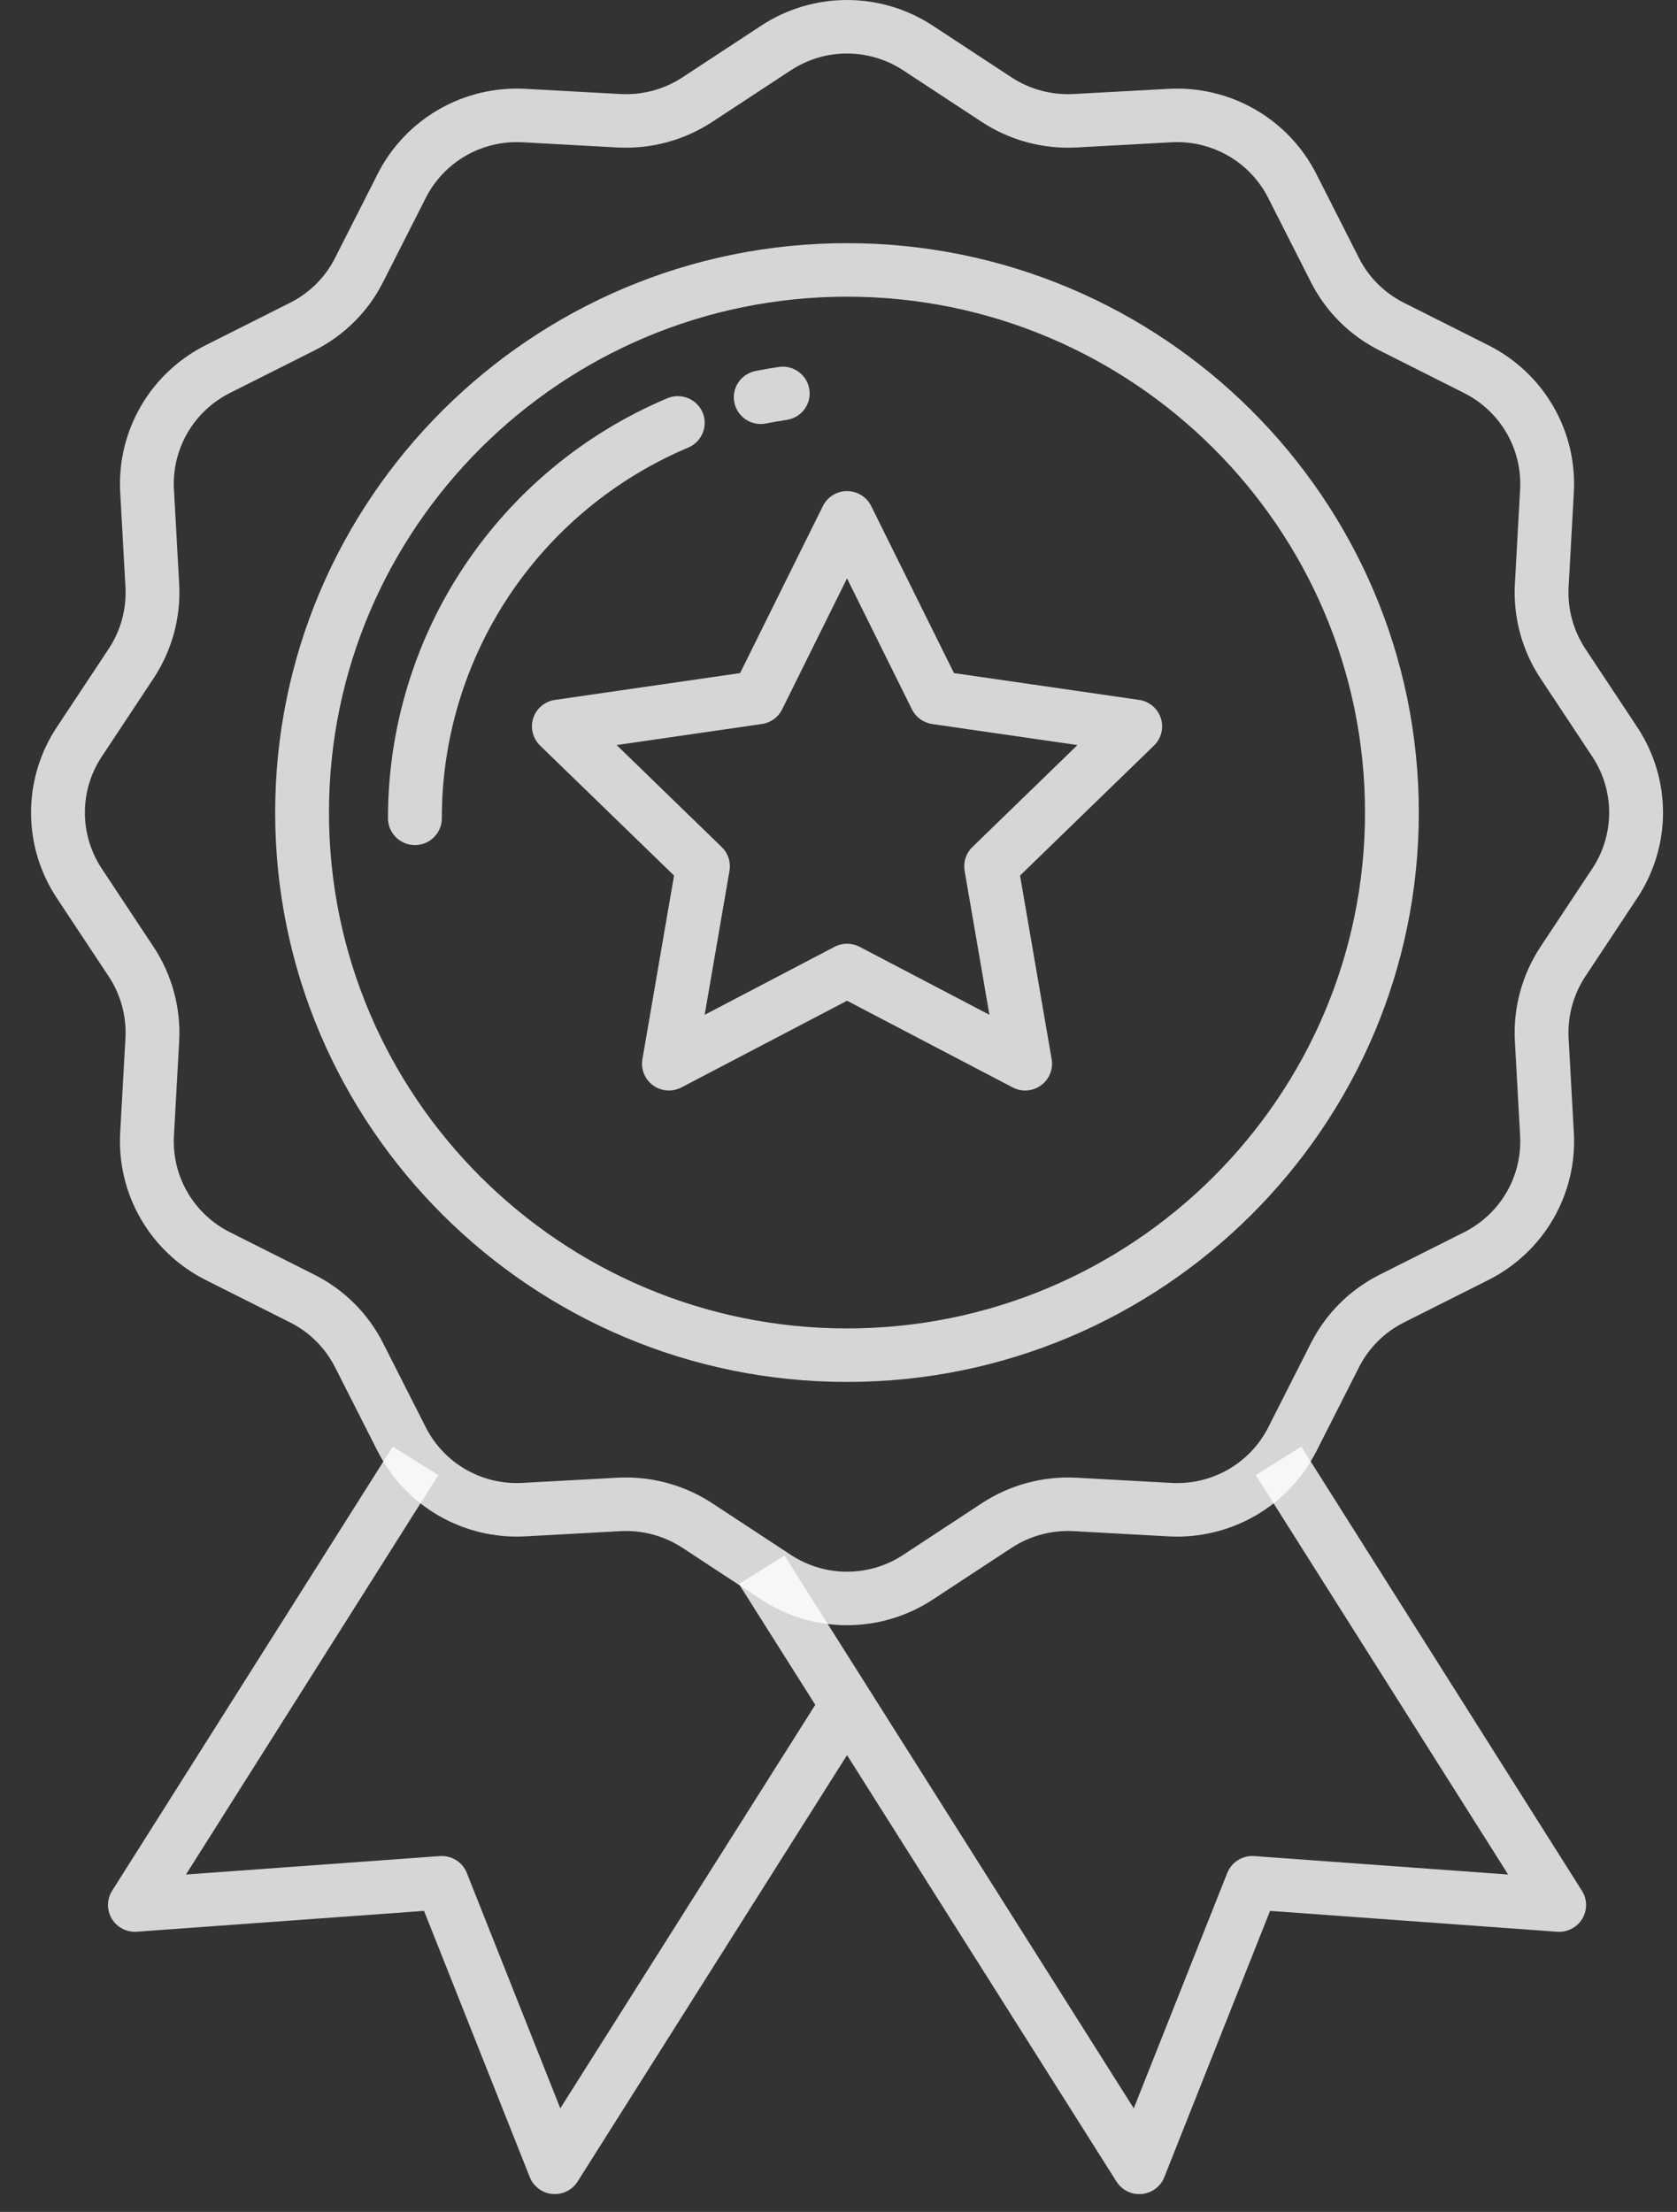
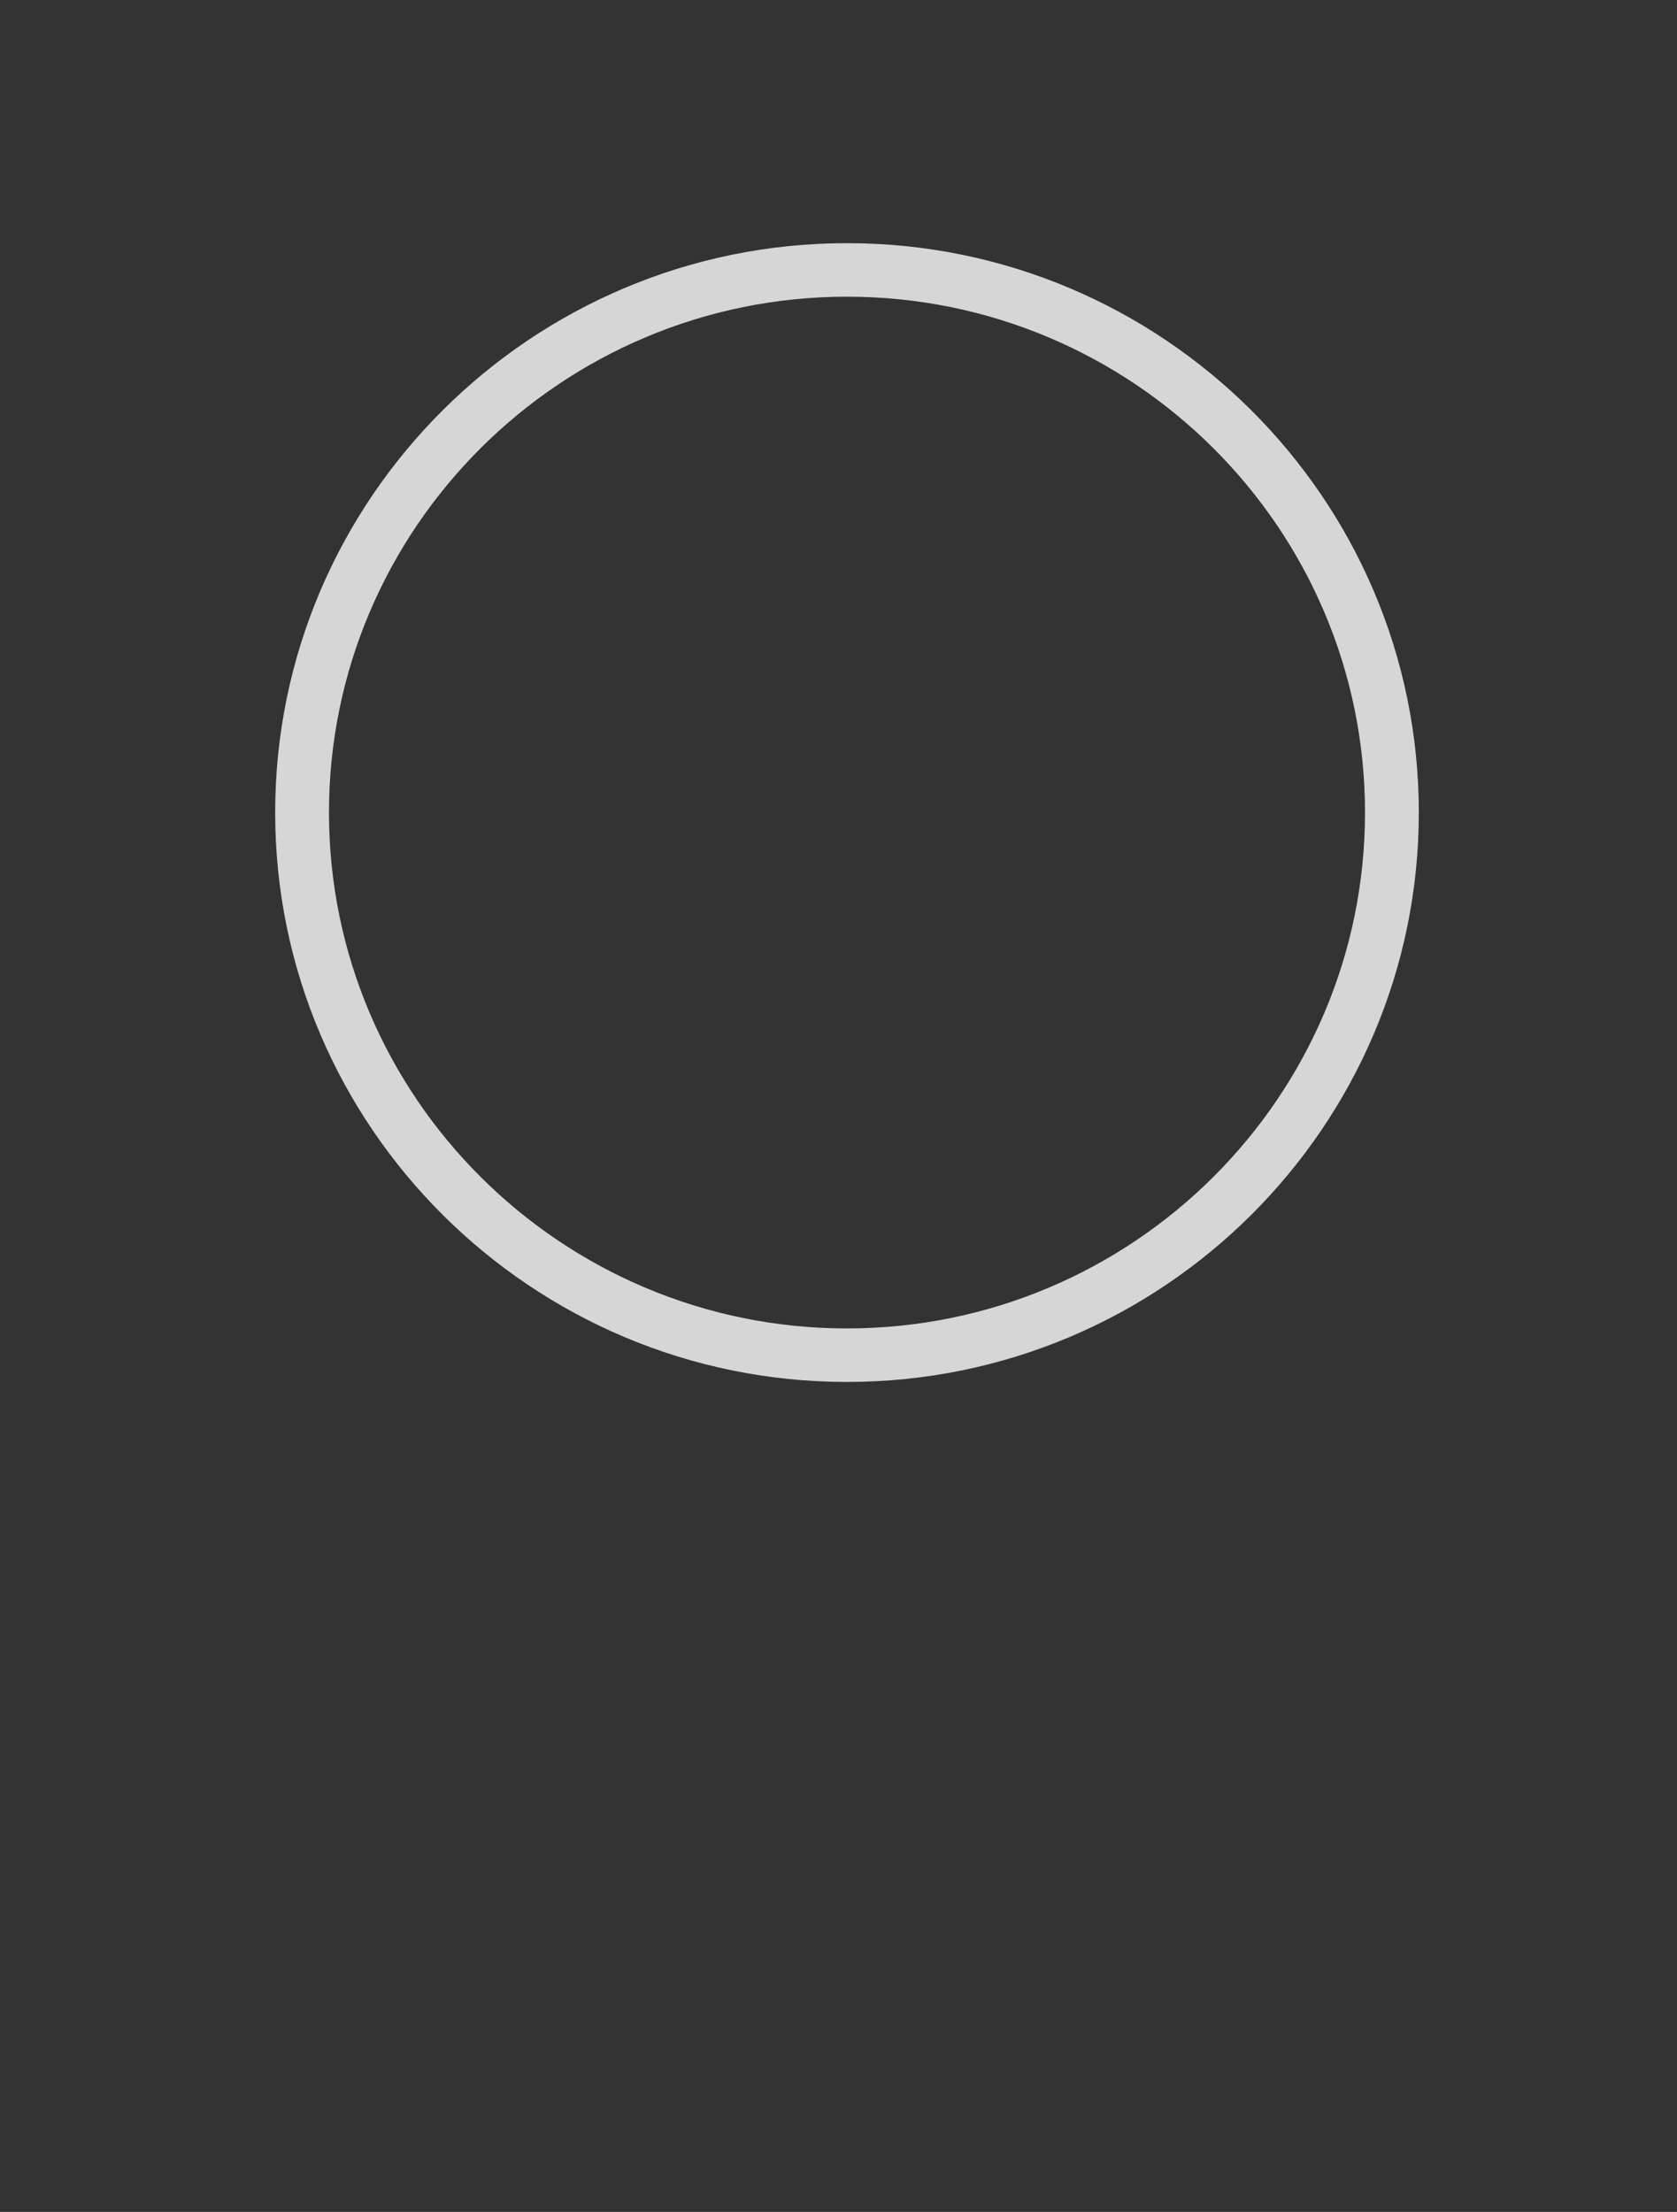
<svg xmlns="http://www.w3.org/2000/svg" width="47" height="62" viewBox="0 0 47 62" fill="none">
  <rect x="0" y="0" width="47" height="62" fill="#333333" stroke="none" />
-   <path d="M36.471 40.549L35.194 41.347L42.267 52.543L35.152 52.026C34.992 52.014 34.832 52.054 34.696 52.139C34.56 52.224 34.455 52.35 34.396 52.498L31.775 59.097L21.987 43.603L20.71 44.401L22.849 47.786L15.703 59.097L13.083 52.499C13.024 52.35 12.919 52.224 12.783 52.139C12.647 52.054 12.487 52.015 12.327 52.026L5.212 52.543L12.285 41.347L11.008 40.549L3.142 52.999C3.068 53.117 3.028 53.252 3.027 53.391C3.026 53.529 3.063 53.666 3.135 53.785C3.207 53.904 3.31 54 3.434 54.064C3.558 54.128 3.697 54.156 3.836 54.146L11.884 53.562L14.848 61.026C14.899 61.155 14.985 61.267 15.097 61.35C15.208 61.434 15.341 61.484 15.48 61.497C15.503 61.499 15.526 61.5 15.55 61.5C15.677 61.5 15.803 61.468 15.914 61.407C16.026 61.345 16.12 61.257 16.188 61.149L23.739 49.196L31.291 61.15C31.359 61.257 31.453 61.346 31.564 61.407C31.676 61.468 31.802 61.501 31.929 61.501C31.952 61.501 31.976 61.5 31.999 61.498C32.138 61.485 32.27 61.434 32.382 61.351C32.493 61.268 32.58 61.155 32.631 61.026L35.595 53.562L43.643 54.147C43.782 54.157 43.921 54.128 44.045 54.064C44.169 54 44.272 53.904 44.344 53.785C44.416 53.666 44.453 53.53 44.452 53.391C44.451 53.252 44.411 53.117 44.336 52.999L36.471 40.549Z" fill="white" fill-opacity="0.8" />
-   <path d="M44.43 18.184C44.094 17.673 43.93 17.069 43.962 16.459L44.109 13.799C44.156 12.955 43.954 12.116 43.529 11.384C43.104 10.653 42.474 10.06 41.715 9.678L39.349 8.488C38.802 8.214 38.359 7.773 38.085 7.229L36.89 4.872C36.507 4.118 35.912 3.491 35.177 3.068C34.442 2.645 33.599 2.444 32.75 2.49L30.081 2.636C29.468 2.668 28.862 2.504 28.35 2.169L26.142 0.719C25.429 0.25 24.593 0 23.738 0C22.883 0 22.047 0.25 21.334 0.719L19.126 2.169C18.614 2.504 18.008 2.668 17.396 2.636L14.725 2.49C13.877 2.443 13.034 2.644 12.299 3.067C11.563 3.49 10.968 4.117 10.586 4.872L9.391 7.229C9.117 7.772 8.674 8.214 8.128 8.487L5.761 9.678C5.003 10.06 4.373 10.653 3.948 11.385C3.524 12.117 3.322 12.956 3.369 13.799L3.516 16.458C3.549 17.069 3.385 17.673 3.048 18.184L1.591 20.384C1.121 21.094 0.87 21.926 0.87 22.777C0.87 23.628 1.121 24.461 1.591 25.171L3.047 27.37C3.384 27.881 3.548 28.485 3.516 29.095L3.368 31.755C3.322 32.599 3.523 33.438 3.948 34.169C4.373 34.901 5.002 35.494 5.76 35.876L8.127 37.066C8.673 37.34 9.116 37.781 9.391 38.325L10.586 40.682C10.968 41.436 11.564 42.063 12.299 42.487C13.034 42.91 13.877 43.111 14.726 43.064L17.395 42.918C18.007 42.886 18.614 43.05 19.126 43.385L21.334 44.835C22.047 45.304 22.883 45.555 23.739 45.555C24.594 45.555 25.43 45.304 26.144 44.835L28.352 43.385C28.864 43.05 29.47 42.886 30.082 42.918L32.752 43.065C33.6 43.111 34.444 42.91 35.179 42.487C35.914 42.064 36.509 41.437 36.891 40.682L38.087 38.325C38.361 37.781 38.804 37.34 39.35 37.067L41.718 35.876C42.476 35.494 43.105 34.901 43.53 34.169C43.955 33.437 44.156 32.599 44.109 31.755L43.962 29.095C43.93 28.485 44.094 27.881 44.43 27.37L45.886 25.171C46.357 24.46 46.608 23.628 46.608 22.777C46.608 21.926 46.357 21.093 45.886 20.383L44.43 18.184ZM44.626 24.346L43.17 26.545C42.657 27.325 42.407 28.247 42.456 29.178L42.603 31.837C42.634 32.39 42.502 32.94 42.224 33.419C41.946 33.899 41.533 34.287 41.036 34.538L38.67 35.728C37.836 36.146 37.159 36.819 36.74 37.649L35.545 40.007C35.295 40.501 34.905 40.912 34.424 41.189C33.943 41.466 33.39 41.597 32.835 41.567L30.164 41.42C29.229 41.372 28.303 41.621 27.521 42.133L25.312 43.584C24.846 43.891 24.298 44.055 23.739 44.055C23.179 44.055 22.632 43.891 22.165 43.584L19.957 42.133C19.241 41.665 18.402 41.414 17.544 41.414C17.467 41.414 17.39 41.416 17.313 41.42L14.642 41.566C14.087 41.597 13.535 41.466 13.053 41.189C12.572 40.912 12.183 40.501 11.933 40.007L10.737 37.649C10.318 36.819 9.642 36.145 8.808 35.728L6.442 34.538C5.945 34.288 5.532 33.9 5.254 33.42C4.976 32.941 4.844 32.391 4.875 31.838L5.022 29.179C5.071 28.248 4.821 27.326 4.307 26.546L2.851 24.346C2.543 23.88 2.379 23.335 2.379 22.777C2.379 22.22 2.543 21.674 2.851 21.209L4.307 19.009C4.821 18.229 5.071 17.307 5.022 16.376L4.875 13.716C4.844 13.164 4.976 12.614 5.254 12.135C5.532 11.655 5.945 11.267 6.441 11.016L8.808 9.826C9.642 9.408 10.319 8.735 10.737 7.905L11.933 5.547C12.183 5.053 12.573 4.642 13.054 4.365C13.535 4.088 14.087 3.957 14.643 3.988L17.314 4.134C18.249 4.182 19.175 3.932 19.957 3.42L22.165 1.97C22.631 1.664 23.178 1.5 23.738 1.5C24.297 1.5 24.844 1.664 25.311 1.97L27.519 3.42C28.301 3.933 29.227 4.183 30.163 4.134L32.833 3.988C33.389 3.958 33.941 4.089 34.422 4.366C34.903 4.643 35.293 5.054 35.543 5.548L36.738 7.905C37.157 8.735 37.834 9.408 38.668 9.826L41.034 11.017C41.531 11.267 41.944 11.655 42.223 12.135C42.501 12.614 42.633 13.164 42.603 13.717L42.456 16.376C42.407 17.307 42.657 18.229 43.17 19.009L44.626 21.208C44.935 21.674 45.099 22.219 45.099 22.777C45.099 23.335 44.935 23.88 44.626 24.346Z" fill="white" fill-opacity="0.8" />
  <path d="M23.738 6.816C14.902 6.816 7.712 13.976 7.712 22.776C7.712 31.576 14.902 38.736 23.738 38.736C32.575 38.736 39.764 31.576 39.764 22.776C39.764 13.976 32.575 6.816 23.738 6.816ZM23.738 37.236C15.733 37.236 9.22 30.749 9.22 22.776C9.22 14.803 15.733 8.316 23.738 8.316C31.743 8.316 38.256 14.803 38.256 22.776C38.256 30.749 31.743 37.236 23.738 37.236Z" fill="white" fill-opacity="0.8" />
-   <path d="M31.925 19.618L26.736 18.867L24.416 14.184C24.354 14.059 24.257 13.953 24.138 13.879C24.018 13.805 23.88 13.766 23.739 13.766C23.598 13.766 23.46 13.805 23.341 13.879C23.221 13.953 23.125 14.059 23.063 14.184L20.742 18.867L15.554 19.618C15.414 19.638 15.284 19.697 15.176 19.787C15.069 19.877 14.989 19.995 14.945 20.128C14.902 20.261 14.896 20.404 14.93 20.54C14.964 20.675 15.035 20.799 15.135 20.897L18.891 24.542L18.004 29.69C17.98 29.828 17.996 29.97 18.049 30.099C18.102 30.229 18.19 30.341 18.304 30.424C18.418 30.506 18.553 30.555 18.693 30.565C18.834 30.575 18.974 30.546 19.099 30.48L23.739 28.051L28.38 30.48C28.504 30.545 28.644 30.575 28.785 30.565C28.925 30.555 29.06 30.506 29.174 30.424C29.288 30.341 29.376 30.229 29.429 30.099C29.482 29.97 29.498 29.828 29.474 29.69L28.588 24.542L32.343 20.897C32.444 20.799 32.515 20.675 32.548 20.54C32.582 20.404 32.577 20.261 32.533 20.128C32.49 19.995 32.41 19.877 32.302 19.787C32.195 19.697 32.064 19.638 31.925 19.618ZM27.251 23.744C27.163 23.829 27.098 23.934 27.06 24.049C27.023 24.165 27.014 24.288 27.034 24.407L27.73 28.445L24.091 26.539C23.983 26.482 23.862 26.453 23.74 26.453C23.617 26.453 23.497 26.482 23.389 26.539L19.749 28.445L20.445 24.407C20.465 24.287 20.456 24.165 20.419 24.049C20.381 23.933 20.316 23.829 20.228 23.744L17.282 20.884L21.352 20.294C21.473 20.277 21.588 20.23 21.687 20.159C21.786 20.087 21.866 19.993 21.92 19.884L23.739 16.212L25.558 19.884C25.613 19.993 25.693 20.088 25.791 20.159C25.89 20.231 26.005 20.277 26.126 20.295L30.197 20.884L27.251 23.744Z" fill="white" fill-opacity="0.8" />
-   <path d="M21.32 11.885C21.371 11.885 21.422 11.88 21.471 11.87C21.661 11.832 21.855 11.798 22.049 11.769C22.247 11.74 22.425 11.633 22.544 11.474C22.663 11.314 22.713 11.113 22.683 10.917C22.654 10.72 22.547 10.543 22.386 10.425C22.225 10.306 22.024 10.256 21.826 10.286C21.607 10.318 21.386 10.357 21.172 10.4C20.988 10.437 20.825 10.54 20.714 10.69C20.603 10.839 20.551 11.025 20.57 11.21C20.589 11.395 20.676 11.566 20.814 11.691C20.953 11.816 21.134 11.885 21.321 11.885H21.32Z" fill="white" fill-opacity="0.8" />
-   <path d="M19.296 12.542C19.478 12.463 19.622 12.315 19.696 12.132C19.77 11.947 19.768 11.742 19.69 11.56C19.612 11.377 19.464 11.233 19.28 11.159C19.095 11.084 18.889 11.085 18.705 11.162C16.381 12.142 14.399 13.782 13.006 15.877C11.613 17.971 10.872 20.427 10.874 22.938C10.874 23.137 10.954 23.327 11.095 23.468C11.236 23.609 11.428 23.688 11.628 23.688C11.828 23.688 12.02 23.609 12.162 23.468C12.303 23.327 12.383 23.137 12.383 22.938C12.38 20.721 13.035 18.553 14.264 16.704C15.494 14.855 17.244 13.407 19.296 12.542Z" fill="white" fill-opacity="0.8" />
</svg>